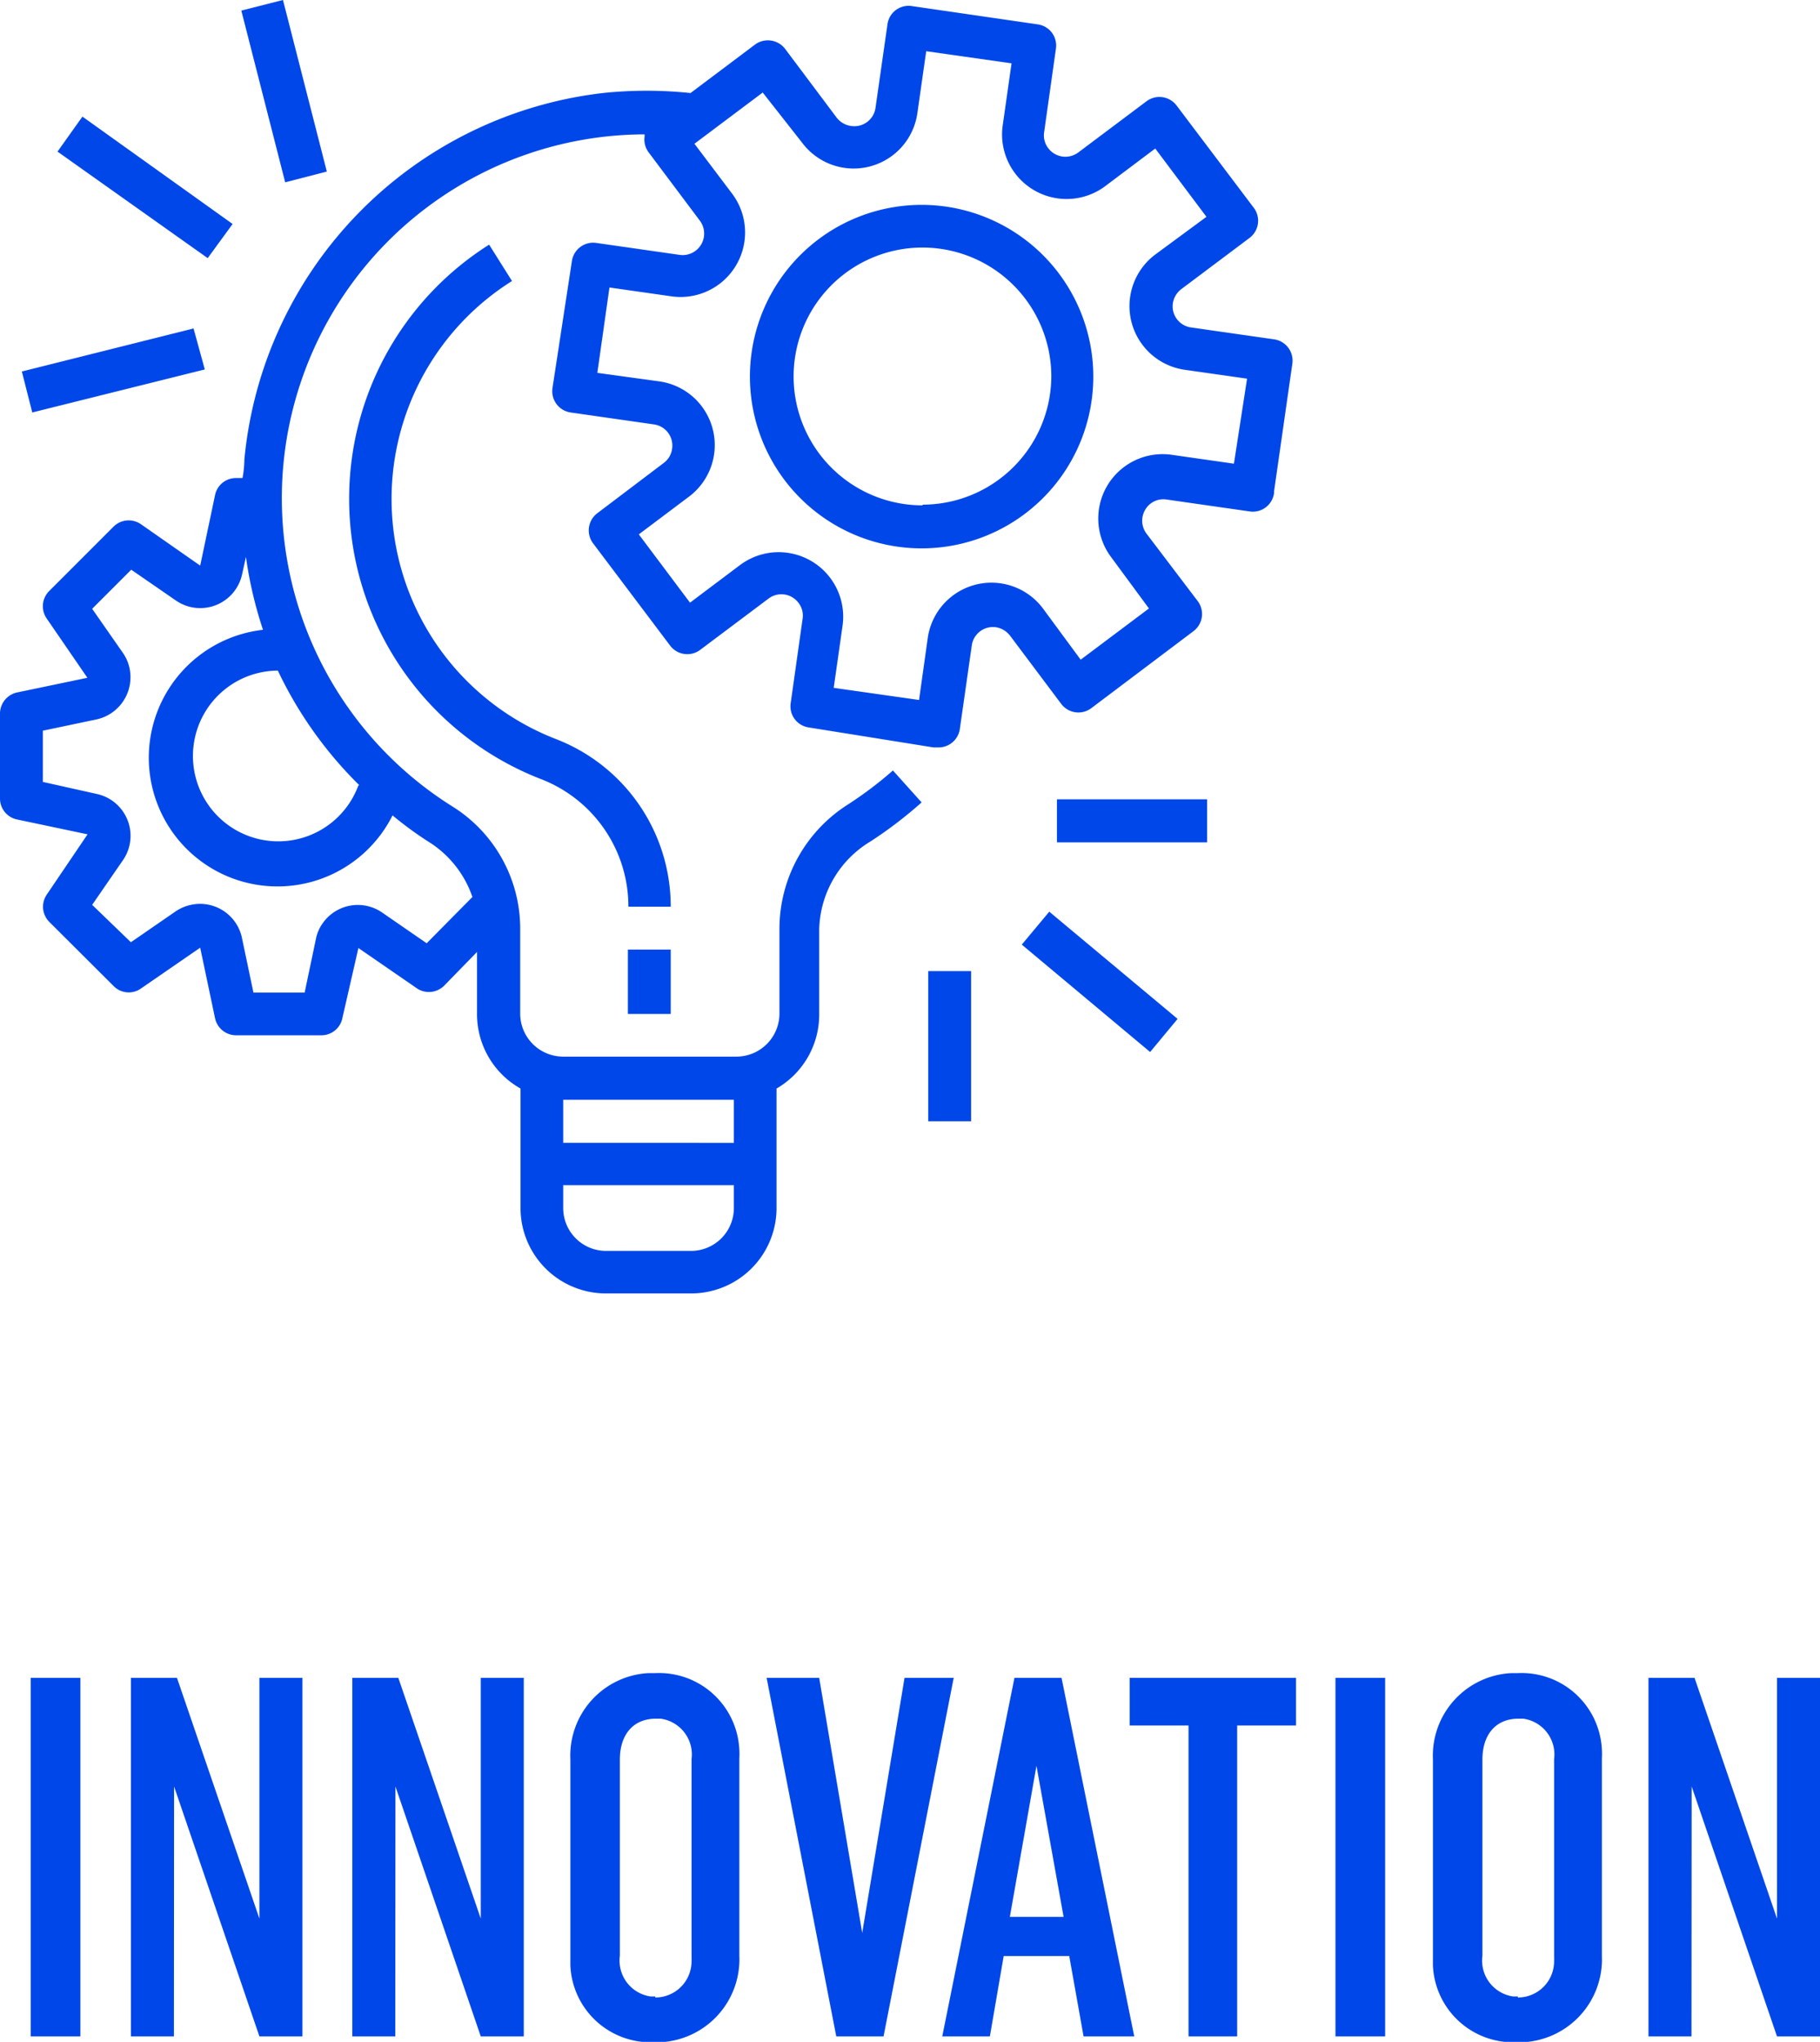
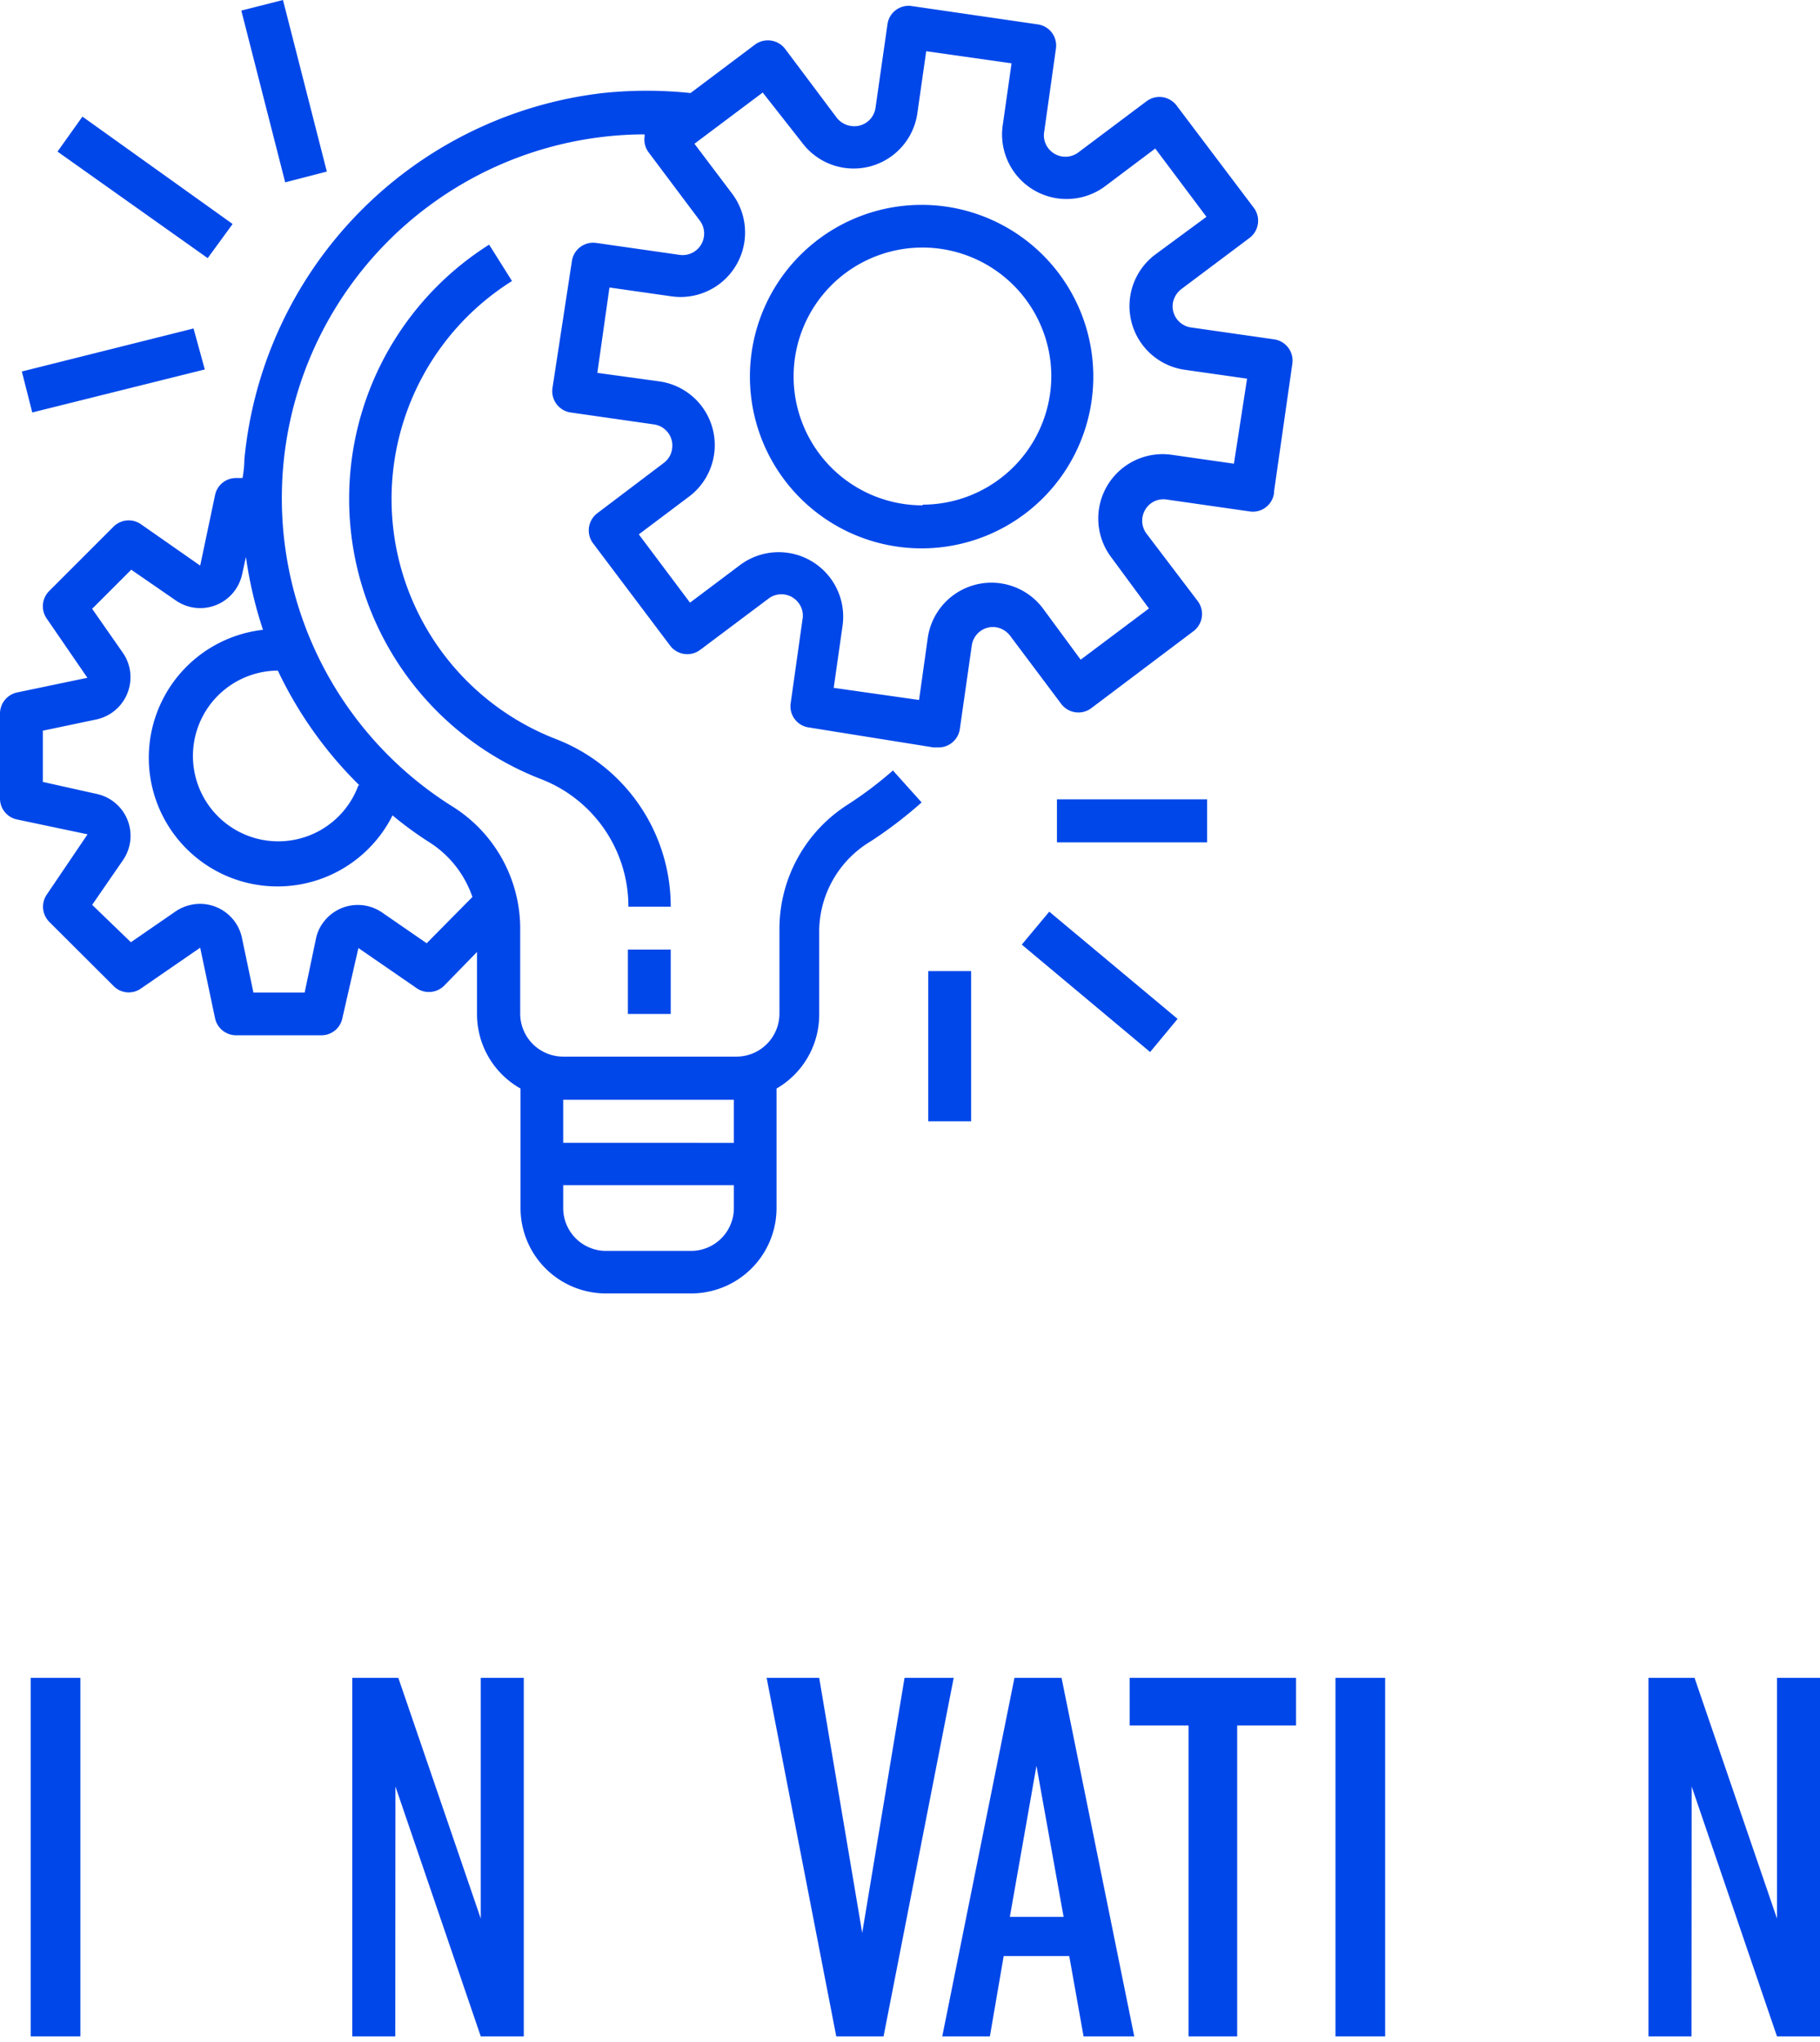
<svg xmlns="http://www.w3.org/2000/svg" viewBox="0 0 106.64 119.6">
  <defs>
    <style>.cls-1{fill:#0047e9;}</style>
  </defs>
  <g id="Capa_2" data-name="Capa 2">
    <g id="Capa_1-2" data-name="Capa 1">
      <g id="Capa_2-2" data-name="Capa 2">
        <g id="Capa_1-2-2" data-name="Capa 1-2">
          <path class="cls-1" d="M74.68,19.88h0l-4.89-.7a1.25,1.25,0,0,1-1.07-1.41h0a1.3,1.3,0,0,1,.49-.83l4-3a1.26,1.26,0,0,0,.26-1.76l-4.53-6a1.26,1.26,0,0,0-1.76-.25l-4,3a1.26,1.26,0,0,1-1.76-.25,1.23,1.23,0,0,1-.24-.94l.69-4.89a1.25,1.25,0,0,0-1.05-1.42h0L53.39.35A1.25,1.25,0,0,0,52,1.42h0l-.7,4.89a1.25,1.25,0,0,1-1.42,1.07A1.28,1.28,0,0,1,49,6.86l-3-4a1.27,1.27,0,0,0-1.76-.25L40.46,5.45a24.53,24.53,0,0,0-5.14,0,23.87,23.87,0,0,0-21,21.45A6.4,6.4,0,0,1,14.21,28h-.38a1.25,1.25,0,0,0-1.23,1l-.87,4.13L8.25,30.7a1.26,1.26,0,0,0-1.6.15L2.88,34.62a1.26,1.26,0,0,0-.15,1.6L5.12,39.7,1,40.56a1.27,1.27,0,0,0-1,1.2v5A1.25,1.25,0,0,0,1,48l4.13.87L2.74,52.4A1.26,1.26,0,0,0,2.89,54l3.77,3.76a1.24,1.24,0,0,0,1.6.14l3.47-2.39.87,4.13a1.26,1.26,0,0,0,1.23,1h5a1.25,1.25,0,0,0,1.23-1L21,55.53l3.47,2.39A1.27,1.27,0,0,0,26,57.76l1.95-2v3.58a5,5,0,0,0,2.55,4.42v7a5,5,0,0,0,5,5h5a5,5,0,0,0,5-5v-7A5,5,0,0,0,48,59.43v-5a6.18,6.18,0,0,1,3-5.14A24.6,24.6,0,0,0,54,47l-1.68-1.87a22.43,22.43,0,0,1-2.65,2,8.64,8.64,0,0,0-4,7.24v5a2.52,2.52,0,0,1-2.52,2.52H33a2.52,2.52,0,0,1-2.52-2.52V54.31a8.44,8.44,0,0,0-4-7.09A21.31,21.31,0,0,1,37.77,7.87V8a1.24,1.24,0,0,0,.24.93l3,4a1.26,1.26,0,0,1-1.18,2l-4.89-.7a1.26,1.26,0,0,0-1.43,1.06h0l-1.14,7.45a1.26,1.26,0,0,0,1.06,1.42h0l4.89.7a1.25,1.25,0,0,1,1.06,1.43,1.23,1.23,0,0,1-.48.82L35,30.06a1.26,1.26,0,0,0-.26,1.75h0l4.52,6a1.26,1.26,0,0,0,1.76.26l4-3a1.25,1.25,0,0,1,1.75.22,1.22,1.22,0,0,1,.25,1l-.69,4.89a1.25,1.25,0,0,0,1,1.42h0l7.37,1.18H55a1.26,1.26,0,0,0,1.24-1.08l.7-4.89a1.25,1.25,0,0,1,1.41-1.07h0a1.3,1.3,0,0,1,.83.49l3,4a1.26,1.26,0,0,0,1.75.26h0l6-4.52a1.26,1.26,0,0,0,.25-1.76l-3-3.95a1.26,1.26,0,0,1-.08-1.4,1.23,1.23,0,0,1,1.26-.6l4.89.7a1.25,1.25,0,0,0,1.4-1.08.28.28,0,0,0,0-.09h0l1.07-7.47A1.26,1.26,0,0,0,74.68,19.88ZM33,64.42H43v2.52H33Zm0,5H43v1.34a2.51,2.51,0,0,1-2.51,2.51h-5A2.51,2.51,0,0,1,33,70.76ZM23,47.76a20.75,20.75,0,0,0,2.15,1.57,6.15,6.15,0,0,1,2.53,3.21L25,55.25l-2.61-1.8a2.51,2.51,0,0,0-3.49.64,2.31,2.31,0,0,0-.39.91l-.66,3.14h-3L14.19,55a2.51,2.51,0,0,0-3-2h0a2.54,2.54,0,0,0-.91.39l-2.61,1.8L5.4,53l1.8-2.61a2.51,2.51,0,0,0-1.55-3.89l-3.14-.7v-3l3.14-.66a2.53,2.53,0,0,0,1.94-3,2.49,2.49,0,0,0-.39-.9L5.4,35.66l2.29-2.29,2.61,1.8a2.51,2.51,0,0,0,3.89-1.55l.22-1a24.08,24.08,0,0,0,1,4.27A7.54,7.54,0,1,0,23,47.76ZM21,46a5,5,0,1,1-4.72-6.72h0A23.61,23.61,0,0,0,21.06,46ZM72.3,27.16l-3.64-.52a3.77,3.77,0,0,0-3.55,6l2.21,3-4,3-2.21-3a3.77,3.77,0,0,0-6.75,1.73L53.85,41l-5-.71.52-3.65a3.78,3.78,0,0,0-6-3.55l-2.94,2.21-3-4,2.94-2.21a3.77,3.77,0,0,0-1.73-6.75L35,21.84l.71-5,3.65.52a3.78,3.78,0,0,0,3.55-6L40.69,8.42l4-3L47,8.36a3.77,3.77,0,0,0,6.75-1.72L54.27,3l5,.71-.52,3.65a3.78,3.78,0,0,0,6,3.55l2.94-2.21,3,4-3,2.21a3.77,3.77,0,0,0,1.73,6.75l3.65.52ZM54.06,12a10.06,10.06,0,1,0,10,10.12V22A10.06,10.06,0,0,0,54.06,12Zm0,17.6A7.55,7.55,0,1,1,61.6,22h0A7.55,7.55,0,0,1,54.06,29.56ZM36.79,55.62H39.3v3.77H36.79ZM32.55,43.28A15.08,15.08,0,0,1,30,16.46l-1.34-2.13a17.61,17.61,0,0,0,3,31.29,8,8,0,0,1,5.16,7.49H39.3A10.51,10.51,0,0,0,32.55,43.28Zm29.38,3.54h8.8v2.52h-8.8Zm-2.06,8.51,1.61-1.93L69,59.68l-1.61,1.94Zm-5.48,1.55H56.9v8.8H54.39ZM1.28,21.76l10.06-2.52.66,2.4L1.89,24.16ZM3.37,8.88,4.83,6.83l8.8,6.29-1.46,2ZM14.14.62,16.58,0l2.57,10.05-2.44.63Z" />
          <path class="cls-1" d="M4.71,98.28v21H1.8v-21Z" />
-           <path class="cls-1" d="M10.19,119.28H7.67v-21h2.7l4.83,14.1V98.28h2.52v21H15.2l-5-14.64Z" />
          <path class="cls-1" d="M23.16,119.28H20.64v-21h2.7l4.83,14.1V98.28h2.52v21H28.17l-5-14.64Z" />
-           <path class="cls-1" d="M38.4,98a4.71,4.71,0,0,1,4.92,4.49,4.34,4.34,0,0,1,0,.51v11.55a4.86,4.86,0,0,1-4.62,5.07h-.38a4.7,4.7,0,0,1-4.9-4.5c0-.16,0-.33,0-.5V103.05A4.84,4.84,0,0,1,38,98Zm0,19a2.12,2.12,0,0,0,2.12-2.12,2.64,2.64,0,0,0,0-.28V103.05a2.12,2.12,0,0,0-1.8-2.38l-.3,0c-1.26,0-2.1.87-2.1,2.4v11.49a2.12,2.12,0,0,0,1.8,2.38l.27,0Z" />
          <path class="cls-1" d="M48,98.28l2.52,14.94L53,98.28h2.88l-4.11,21H49l-4.08-21Z" />
          <path class="cls-1" d="M63.49,119.28l-.84-4.71H58.81L58,119.28H55.21l4.23-21H62.2l4.26,21Zm-1.17-7-1.59-8.85-1.56,8.85Z" />
          <path class="cls-1" d="M72.49,119.28H69.64V101.07H66.19V98.28h9.75v2.79H72.49Z" />
          <path class="cls-1" d="M81.16,98.28v21H78.25v-21Z" />
-           <path class="cls-1" d="M88.94,98a4.71,4.71,0,0,1,4.92,4.49,4.34,4.34,0,0,1,0,.51v11.55a4.86,4.86,0,0,1-4.62,5.07h-.38a4.7,4.7,0,0,1-4.9-4.5c0-.16,0-.33,0-.5V103.05A4.84,4.84,0,0,1,88.57,98Zm0,19a2.12,2.12,0,0,0,2.12-2.12,2.64,2.64,0,0,0,0-.28V103.05a2.12,2.12,0,0,0-1.8-2.38l-.3,0c-1.26,0-2.1.87-2.1,2.4v11.49a2.12,2.12,0,0,0,1.8,2.38l.27,0Z" />
          <path class="cls-1" d="M99.11,119.28H96.59v-21h2.7l4.83,14.1V98.28h2.52v21h-2.52l-5-14.64Z" />
        </g>
      </g>
    </g>
  </g>
</svg>